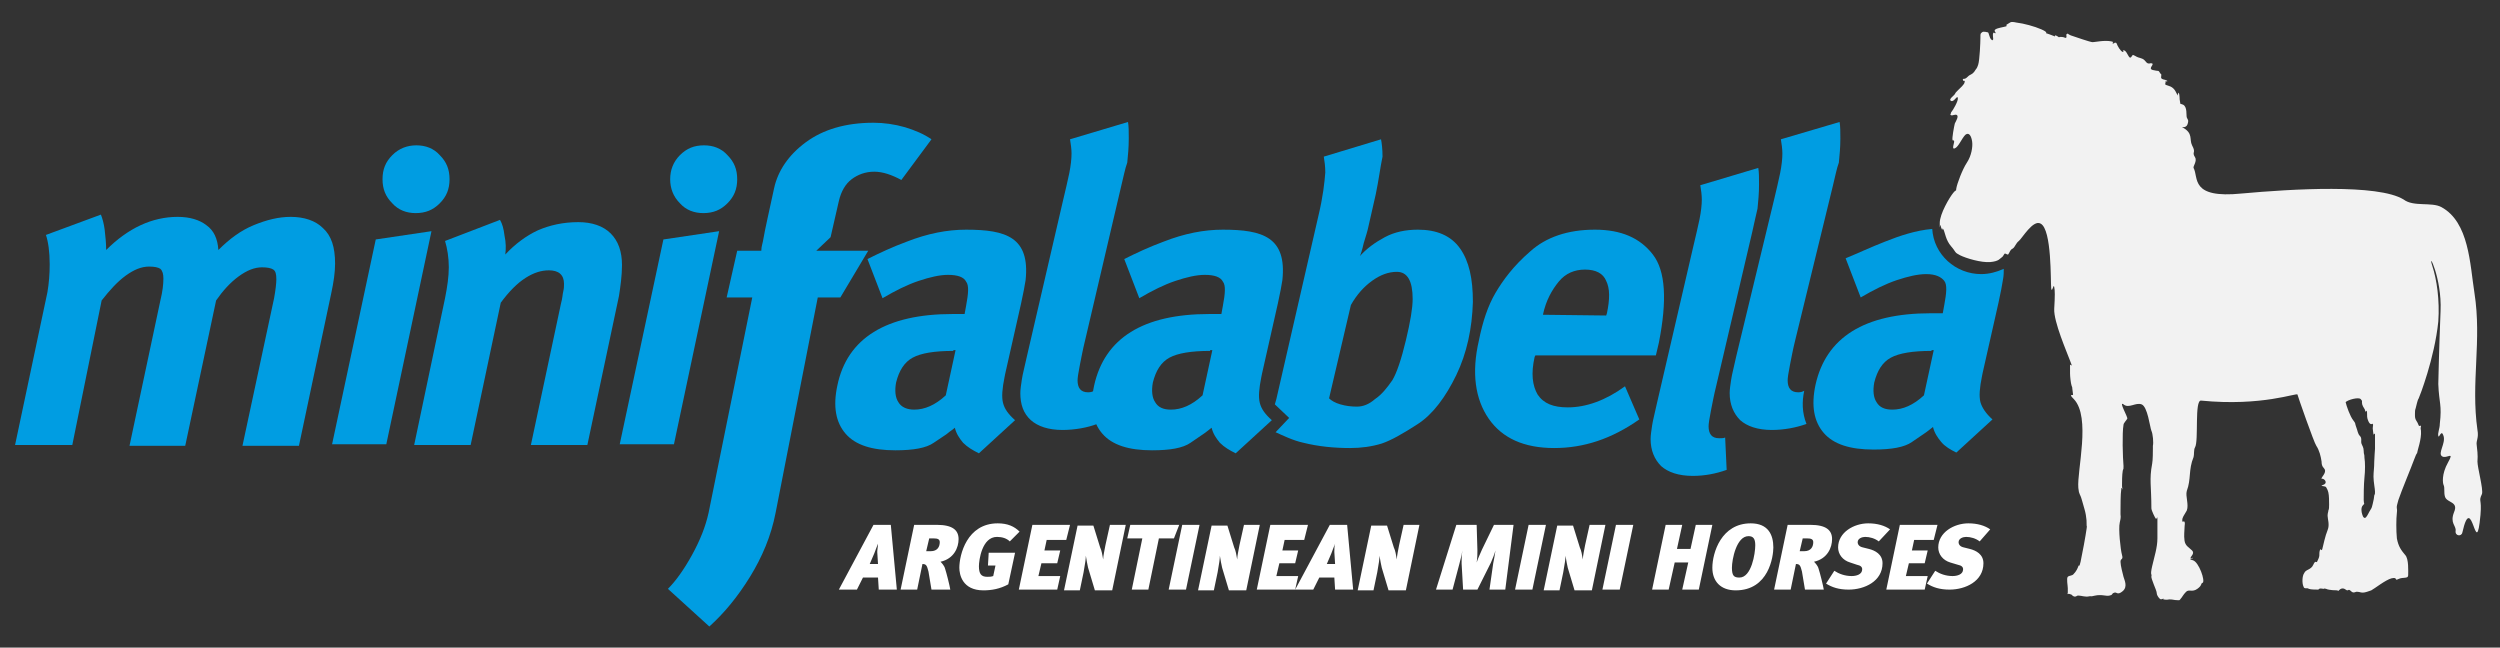
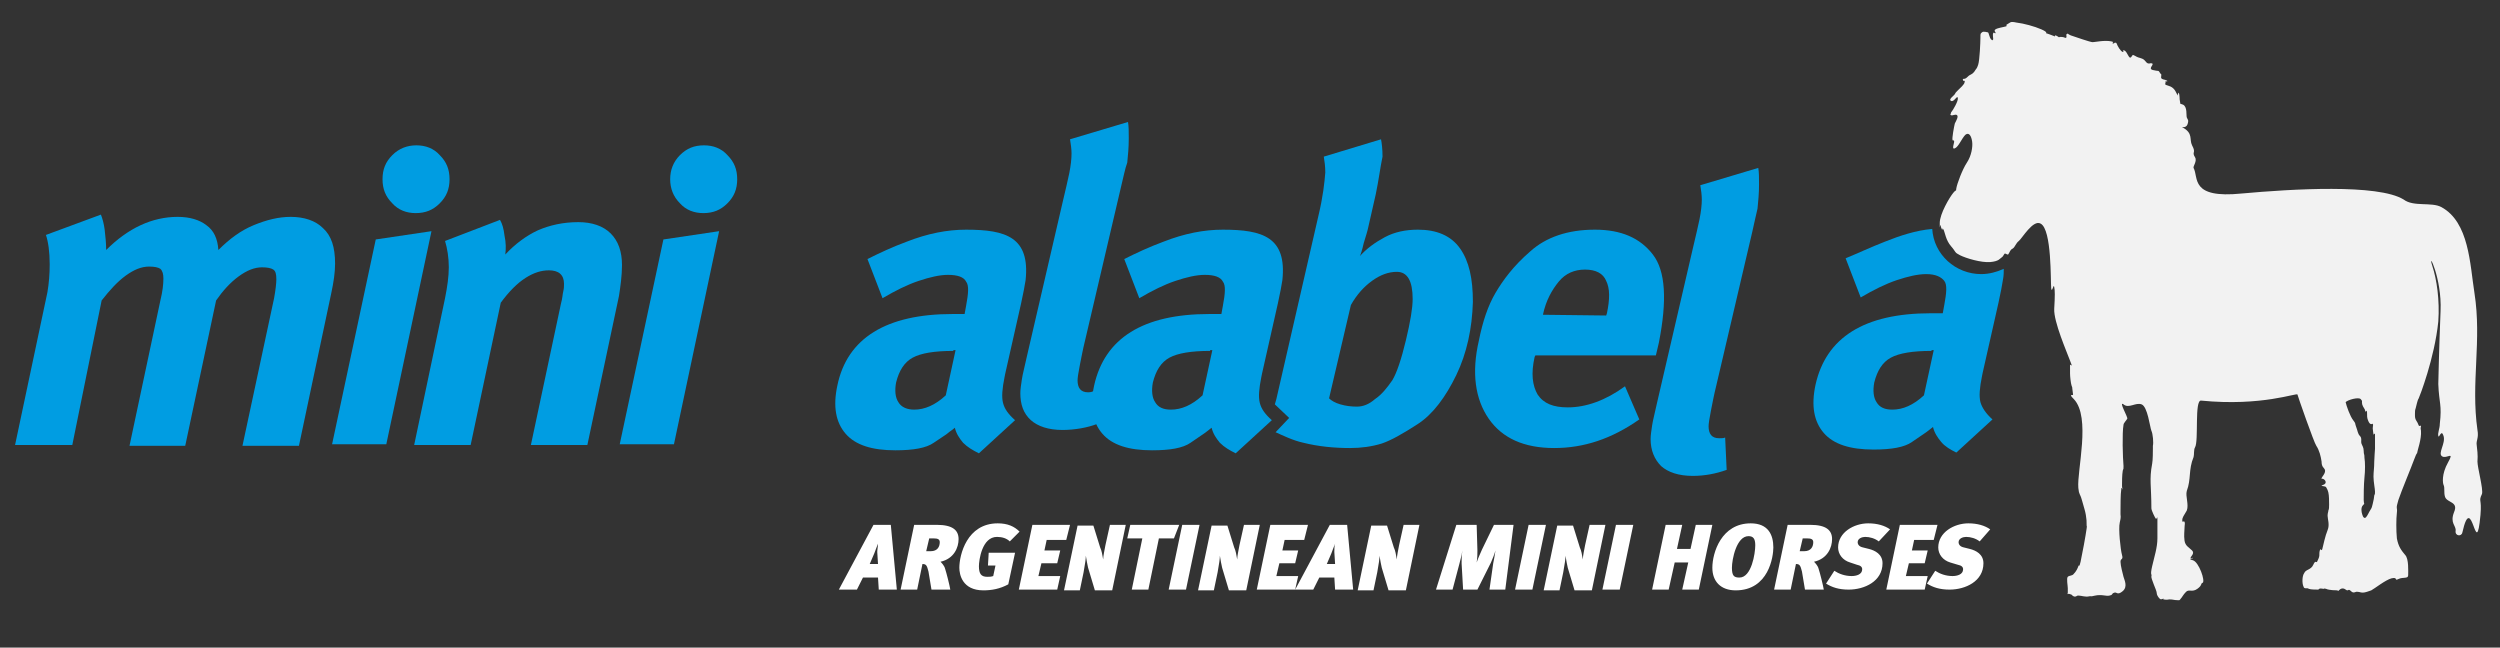
<svg xmlns="http://www.w3.org/2000/svg" version="1.1" id="Capa_1" x="0px" y="0px" viewBox="0 0 332 86" style="enable-background:new 0 0 332 86;" xml:space="preserve">
  <rect x="0" y="0" width="332" height="86" fill="#333333" stroke="none" />
  <style type="text/css">
	.st0{fill-rule:evenodd;clip-rule:evenodd;fill:#009DE2;}
	.st1{fill:#009DE2;}
	.st2{fill-rule:evenodd;clip-rule:evenodd;fill:#F2F2F2;}
	.st3{fill:#FFFFFF;}
</style>
  <path class="st0" d="M176.5,52.9c0.3,0.3,0.8,0.6,1.5,0.8c0.7,0.2,1.4,0.3,2.2,0.3c0.8,0,1.6-0.3,2.4-1c0.9-0.6,1.6-1.5,2.3-2.5  c0.6-1,1.2-2.8,1.8-5.3c0.6-2.5,0.9-4.3,0.9-5.5c0-2.4-0.7-3.6-2.1-3.6c-1.1,0-2.2,0.4-3.3,1.2c-1.1,0.8-2,1.8-2.8,3.2L176.5,52.9z   M182.7,25.8l-1,4.4c-0.1,0.5-0.3,1.1-0.6,2.1c-0.2,0.9-0.4,1.5-0.5,1.7c0.9-1,2-1.8,3.3-2.5c1.3-0.7,2.8-1,4.4-1  c2.5,0,4.4,0.8,5.6,2.5c1.2,1.7,1.7,4,1.7,7.1c-0.1,3.5-0.8,6.8-2.2,9.7s-3.1,5.2-5.1,6.5s-3.6,2.2-4.8,2.6  c-1.3,0.4-2.7,0.6-4.2,0.6c-2.1,0-4.2-0.2-6.2-0.7c-1.4-0.3-2.8-1-3.7-1.4l1.8-1.9l-1.9-1.8l0.2-0.7l5.6-24.4  c0.6-2.5,0.8-4.4,0.9-5.7c0-0.8-0.1-1.5-0.2-2.1l7.6-2.3c0.1,0.5,0.2,1.3,0.2,2.3C183.3,22.2,183.1,23.9,182.7,25.8z" />
  <path class="st0" d="M232.7,30.8l-4.8,20.5c-0.3,1.2-0.5,2.3-0.7,3.3c-0.2,1-0.3,1.7-0.3,2c0,1,0.4,1.6,1.4,1.6c0.4,0,0.6,0,0.8-0.1  l0.2,4.3c-1.4,0.5-2.9,0.8-4.5,0.8c-1.9,0-3.3-0.5-4.2-1.3c-0.9-0.9-1.4-2.1-1.4-3.6c0-0.5,0.1-1.1,0.2-1.8c0.1-0.7,0.4-1.8,0.7-3.2  l4.8-20.7c0.3-1.3,0.6-2.5,0.8-3.5s0.3-1.9,0.3-2.6c0-0.6-0.1-1.3-0.2-1.9l7.7-2.3c0.1,0.6,0.1,1.3,0.1,2.2c0,1.2-0.1,2.2-0.2,3.2  C233.2,28.5,233,29.5,232.7,30.8" />
  <path class="st0" d="M213.3,41.9l0.1-0.3c0.4-1.9,0.4-3.3-0.1-4.3c-0.4-1-1.4-1.5-2.8-1.5c-1.4,0-2.6,0.5-3.5,1.6s-1.7,2.5-2.1,4.4  L213.3,41.9z M217.7,55.7c-3.7,2.6-7.4,3.8-11.3,3.8c-4,0-6.9-1.3-8.7-3.9c-1.8-2.6-2.3-6.1-1.3-10.4c0.5-2.5,1.2-4.6,2.2-6.3  s2.4-3.6,4.6-5.5c2.1-1.9,5-2.9,8.6-2.9c3.5,0,6,1.1,7.7,3.3s1.9,6.1,0.8,11.7l-0.4,1.7h-16l-0.1,0.2c-0.5,2.2-0.3,3.8,0.4,5  c0.8,1.2,2.1,1.7,4,1.7c2.4,0,5-0.9,7.6-2.8L217.7,55.7z" />
  <path class="st0" d="M160.7,46.6c-2.5,0-4.3,0.3-5.4,0.9c-1.1,0.6-1.8,1.7-2.2,3.3c-0.2,1.1-0.1,2,0.3,2.6c0.4,0.7,1.1,1,2.1,1  c1.4,0,2.8-0.6,4.2-1.9l1.3-6H160.7z M154.5,32.1c2.8-1.1,5.4-1.6,7.9-1.6c5.3,0,8.5,1,7.9,6.7c-0.1,0.7-0.3,1.7-0.6,3.1l-2.1,9.3  l-0.1,0.5c-0.3,1.5-0.4,2.6-0.2,3.4s0.7,1.5,1.6,2.3l-4.8,4.4c-0.8-0.4-1.5-0.8-2.1-1.4c-0.5-0.6-0.9-1.2-1.1-2  c-0.4,0.3-0.6,0.5-0.9,0.7s-0.9,0.6-1.9,1.3s-2.7,1-5.1,1c-3.1,0-5.3-0.7-6.6-2.2c-1.3-1.5-1.7-3.6-1.1-6.4  c1.4-6.3,6.5-9.5,15.3-9.5h1.6l0.2-1.1c0.3-1.6,0.4-2.7,0-3.2c-0.3-0.6-1.1-0.9-2.4-0.9c-1.1,0-2.4,0.3-3.9,0.8s-3.1,1.3-4.8,2.3  l-2-5.2C150.9,33.6,152.6,32.8,154.5,32.1z" />
  <path class="st0" d="M148.9,24.7l-4.8,20.5c-0.3,1.2-0.5,2.3-0.7,3.3c-0.2,1-0.3,1.7-0.3,2c0,1,0.4,1.6,1.4,1.6  c0.4,0,0.6-0.1,0.8-0.2c-0.2,1.4-0.3,2.9,0.4,4.4c-1.3,0.5-3,0.8-4.6,0.8c-1.9,0-3.3-0.5-4.2-1.3c-1-0.9-1.4-2.1-1.4-3.6  c0-0.5,0.1-1.1,0.2-1.8c0.1-0.7,0.4-1.8,0.7-3.2l4.8-20.7c0.3-1.3,0.6-2.5,0.8-3.5c0.2-1,0.3-1.9,0.3-2.6c0-0.6-0.1-1.3-0.2-1.9  l7.7-2.3c0.1,0.6,0.1,1.3,0.1,2.2c0,1.2-0.1,2.2-0.2,3.2C149.4,22.4,149.2,23.5,148.9,24.7" />
  <path class="st0" d="M256.5,46.6c-2.5,0-4.3,0.3-5.4,0.9c-1.1,0.6-1.8,1.7-2.2,3.3c-0.2,1.1-0.1,2,0.3,2.6c0.4,0.7,1.1,1,2.1,1  c1.4,0,2.8-0.6,4.2-1.9l1.3-6H256.5z M250.3,32.1c2-0.8,4.1-1.5,6.3-1.7c0.2,3.4,3.1,6,6.5,6c1.1,0,2.1-0.3,3-0.7  c0,0.4,0,0.9-0.1,1.4c-0.1,0.7-0.3,1.7-0.6,3.1l-2.1,9.3l-0.1,0.5c-0.3,1.5-0.4,2.6-0.2,3.4c0.2,0.7,0.7,1.5,1.6,2.3l-4.8,4.4  c-0.8-0.4-1.5-0.8-2-1.4c-0.5-0.6-0.9-1.2-1.1-2c-0.4,0.3-0.6,0.5-0.9,0.7s-0.9,0.6-1.9,1.3s-2.7,1-5.1,1c-3.1,0-5.3-0.7-6.6-2.2  c-1.3-1.5-1.7-3.6-1.1-6.4c1.4-6.3,6.5-9.5,15.3-9.5h1.6l0.2-1.1c0.3-1.6,0.4-2.7,0-3.2s-1.1-0.9-2.4-0.9c-1.1,0-2.4,0.3-3.9,0.8  s-3.1,1.3-4.8,2.3l-2-5.2C246.8,33.6,248.5,32.8,250.3,32.1z" />
-   <path class="st0" d="M243.4,24.7l-5,20.5c-0.3,1.2-0.5,2.3-0.7,3.3c-0.2,1-0.3,1.7-0.3,2c0,1,0.4,1.6,1.4,1.6c0.4,0,0.6-0.1,0.8-0.2  c-0.3,1.4-0.3,2.9,0.3,4.4c-1.4,0.5-3,0.8-4.6,0.8c-1.9,0-3.3-0.5-4.2-1.3c-0.9-0.9-1.4-2.1-1.4-3.6c0-0.5,0.1-1.1,0.2-1.8  c0.1-0.7,0.4-1.8,0.7-3.2l5-20.7c0.3-1.3,0.6-2.5,0.8-3.5s0.3-1.9,0.3-2.6c0-0.6-0.1-1.3-0.2-1.9l7.8-2.3c0.1,0.6,0.1,1.3,0.1,2.2  c0,1.2-0.1,2.2-0.2,3.2C243.9,22.4,243.7,23.5,243.4,24.7" />
-   <path class="st0" d="M116.1,22.8c-1.2,0-2.2,0.4-3,1s-1.4,1.6-1.7,2.9l-1.1,4.8l-1.9,1.8h6.9l-3.7,6.2h-3L103,68.1  c-0.6,3.1-1.8,5.9-3.4,8.5c-1.6,2.6-3.4,4.8-5.4,6.6l-5.5-5c1-1,2.1-2.5,3.2-4.5c1.1-2,1.8-3.8,2.2-5.6l5.8-28.6h-3.4l1.4-6.2h3.2  c0-0.6,0.2-1,0.3-1.7c0.1-0.7,0.9-4.3,1.4-6.6c0.5-2.3,1.9-4.4,4.2-6.1s5.3-2.6,9-2.6c1.4,0,2.8,0.2,4.2,0.6  c1.3,0.4,2.5,0.9,3.5,1.6l-4,5.4C118.4,23.2,117.2,22.8,116.1,22.8" />
  <path class="st0" d="M126.6,46.6c-2.5,0-4.3,0.3-5.4,0.9c-1.1,0.6-1.8,1.7-2.2,3.3c-0.2,1.1-0.1,2,0.3,2.6c0.4,0.7,1.2,1,2.1,1  c1.4,0,2.8-0.6,4.2-1.9l1.3-6H126.6z M120.4,32.1c2.8-1.1,5.4-1.6,7.9-1.6c5.3,0,8.5,1,7.9,6.7c-0.1,0.7-0.3,1.7-0.6,3.1l-2.1,9.3  l-0.1,0.5c-0.3,1.5-0.4,2.6-0.2,3.4s0.7,1.5,1.6,2.3l-4.8,4.4c-0.8-0.4-1.5-0.8-2.1-1.4c-0.5-0.6-0.9-1.2-1.1-2  c-0.3,0.3-0.7,0.5-0.9,0.7s-0.9,0.6-1.9,1.3s-2.7,1-5.1,1c-3.1,0-5.3-0.7-6.6-2.2c-1.3-1.5-1.7-3.6-1.1-6.4  c1.3-6.3,6.5-9.5,15.3-9.5h1.6l0.2-1.1c0.3-1.6,0.4-2.7,0-3.2c-0.3-0.6-1.1-0.9-2.4-0.9c-1.1,0-2.4,0.3-3.9,0.8  c-1.5,0.5-3.1,1.3-4.8,2.3l-2-5.2C116.8,33.6,118.5,32.8,120.4,32.1z" />
  <path class="st1" d="M13.4,28.5c0.2,0.5,0.4,1.2,0.5,2c0.1,0.9,0.2,1.8,0.2,2.7c2.9-2.9,6.1-4.4,9.5-4.4c1.6,0,2.9,0.4,3.8,1.1  c1,0.7,1.5,1.8,1.6,3.3c1.5-1.5,3-2.6,4.7-3.3s3.3-1.1,4.9-1.1c1.8,0,3.3,0.5,4.3,1.5c1.1,1,1.6,2.5,1.6,4.7c0,1.2-0.2,2.5-0.5,3.9  l-4.3,20.3h-7.5l4.2-19.6c0.2-1.1,0.3-2,0.3-2.5c0-0.7-0.1-1.1-0.4-1.3c-0.3-0.2-0.8-0.3-1.5-0.3c-1,0-2,0.4-3.1,1.2s-2.1,1.9-3,3.2  l-4.1,19.3h-7.4l4.1-19.3c0.3-1.2,0.4-2.2,0.4-2.9c0-0.6-0.1-1-0.4-1.3c-0.3-0.2-0.8-0.3-1.5-0.3c-1,0-2,0.4-3.1,1.2  s-2.1,1.9-3.2,3.3L9.6,59.1H2l4.3-20.3c0.2-1.2,0.3-2.4,0.3-3.7c0-1.7-0.2-3-0.5-3.9L13.4,28.5z" />
  <path class="st1" d="M59.7,23.8c0,1.3-0.4,2.3-1.3,3.2c-0.9,0.9-1.9,1.3-3.2,1.3c-1.2,0-2.3-0.4-3.1-1.3c-0.9-0.9-1.3-1.9-1.3-3.2  s0.4-2.3,1.3-3.2c0.9-0.9,2-1.3,3.2-1.3c1.2,0,2.3,0.4,3.1,1.3C59.3,21.5,59.7,22.5,59.7,23.8 M57.3,30.7l-6,28.3h-7.2l5.8-27.2  L57.3,30.7z" />
  <path class="st1" d="M66.4,29.2c0.3,0.5,0.5,1.2,0.6,2.1c0.2,0.9,0.2,1.8,0.1,2.5c1.3-1.4,2.8-2.5,4.3-3.2c1.6-0.7,3.4-1.1,5.4-1.1  c1.8,0,3.3,0.5,4.3,1.5c1,1,1.5,2.4,1.5,4.2c0,1.4-0.2,2.8-0.4,4.1l-4.2,19.8h-7.5l4-18.8c0.2-0.7,0.2-1.2,0.3-1.6  c0.1-0.4,0.1-0.7,0.1-1c0-1.2-0.7-1.8-2-1.8c-1,0-2,0.3-3.1,1s-2.2,1.8-3.3,3.3l-4,18.9h-7.5l4.1-19.5c0.3-1.5,0.5-2.9,0.5-4.1  c0-1.3-0.2-2.5-0.5-3.5L66.4,29.2z" />
  <path class="st1" d="M97.9,23.8c0,1.3-0.4,2.3-1.3,3.2c-0.9,0.9-1.9,1.3-3.2,1.3c-1.2,0-2.3-0.4-3.1-1.3C89.4,26.1,89,25,89,23.8  s0.4-2.3,1.3-3.2c0.9-0.9,1.9-1.3,3.2-1.3c1.2,0,2.3,0.4,3.1,1.3C97.5,21.5,97.9,22.5,97.9,23.8 M95.5,30.7l-6,28.3h-7.2l5.8-27.2  L95.5,30.7z" />
  <path class="st2" d="M289.1,12.5c-0.2-0.4-0.4-0.9-1.1-1.1c-0.7-0.2-0.4-0.2-0.4-0.6c0.1-0.4,0.1,0.3,0.2,0c0.1-0.3-0.9-0.1-0.8-0.6  s-0.1-0.3-0.2-0.6c-0.2-0.3-0.1-0.1-0.9-0.3c-0.8-0.2,0.5-0.9-0.3-0.9C285,8.6,285,8,284.5,7.8c-0.5-0.2-0.5-0.1-1-0.4  c-0.4-0.2-0.2-0.1-0.5,0.2s-0.5-0.8-0.9-0.9s0.1,0.3-0.2,0.2c-0.3-0.1-0.7-0.8-0.8-1.1c-0.1-0.3-0.4,0-0.5,0s0-0.1,0-0.2  c0-0.1,0.7,0.2-0.2-0.1c-0.9-0.2-2.2,0.1-2.5,0.1c-0.3,0-2.3-0.7-2.9-0.9c-0.5-0.2-0.3-0.3-0.5-0.2c-0.2,0.1,0,0.3-0.1,0.5  c-0.2,0.1-0.2-0.1-0.7-0.1s0,0.2-0.5-0.1c-0.5-0.3-0.2,0.2-0.4,0c-0.2-0.1-1.1-0.4-1.1-0.4s0.3-0.1-0.6-0.5s-2.4-0.8-3.3-0.9  c-0.9-0.2-0.8,0-1.2,0.2s0.1,0.2-0.2,0.3c-0.3,0.1-1.1,0.2-1.4,0.4c-0.3,0.2,0.1,0.4,0,0.5s-0.2-0.2-0.3,0c-0.1,0.2,0,0.6,0,0.8  c-0.1,0.2-0.1,0.2-0.3,0c-0.2-0.2-0.3-0.9-0.4-0.9c-0.1,0-0.6-0.2-0.8,0S263,4.4,263,5s-0.1,3-0.3,3.6s-0.2,0.4-0.5,0.9  c-0.4,0.5-0.5,0.3-0.9,0.7c-0.4,0.4-0.5,0.2-0.6,0.3s0,0.1,0,0.2s0.3-0.1,0.2,0.2c0,0.3-0.6,0.8-0.9,1.1s-0.3,0.3-0.4,0.5  c-0.1,0.2-0.9,0.7-0.5,0.9c0.4,0.2,0.8-0.8,0.9-0.4c0.1,0.4-0.7,1.7-0.8,1.8s-0.1,0.1-0.1,0.2c0,0.1-0.2,0.2,0,0.3s0.6-0.2,0.8,0  s-0.1,0.7-0.3,1.1c-0.1,0.4-0.4,2-0.3,2.2c0.1,0.2,0.1-0.1,0.2,0.1c0.1,0.2-0.4,1.2,0.1,1c0.5-0.2,0.9-1.3,1.4-1.8  c0.5-0.4,0.8,0.2,0.9,0.9c0.1,0.7-0.1,1.9-0.7,2.8s-1.3,2.8-1.4,3.4s0.1,0-0.4,0.6s-1.8,2.8-1.8,4s0,0.2,0.1,0.3  c0,0.1,0.1,0.4,0.2,0.6c0.1,0.1,0-0.4,0.2,0s0.3,1.4,1,2.2s0.4,0.8,1.2,1.2s2.8,1,4,0.9s1.3-0.5,1.5-0.6c0.2-0.1,0.3-0.4,0.4-0.5  c0.1-0.1,0.3,0.1,0.4,0.1c0.1,0,0.1,0,0.2-0.2c0.1-0.1,0.1-0.4,0.5-0.6c0.3-0.2,0.4-0.7,0.8-1c0.4-0.3,1.9-2.9,2.9-2.3  c1.5,0.8,1.3,7.7,1.4,8.6c0.1,0.7,0.3-0.7,0.4-0.2s0.1,1.2,0,2.9s1.7,5.8,2.1,6.9c0.5,1.2,0,0.3,0,0.6c0,0.3,0,0.7,0,1.1  s0.1,1.3,0.2,1.6c0.1,0.3,0.1,0.2,0.1,0.4c0,0.2,0.1,0.6,0.1,0.8c0,0.2-0.7-0.2,0.1,0.6c2.3,2.4,0.4,9.5,0.6,11.8  c0.1,1,0.2,0.6,0.5,1.7c0.3,1.1,0.4,1.3,0.5,1.9c0.1,0.6,0.1,0.8,0.1,1.3c0,0.6,0.1-0.3,0,0.5s-0.6,3.5-0.8,4.4  c-0.2,0.9-0.2,0.3-0.3,0.6c-0.1,0.3-0.3,0.7-0.6,1c-0.2,0.3-0.6,0.2-0.8,0.4s0,1.2,0,1.5c0,0.2,0,0.4,0,0.6s-0.1,0.1,0,0.2  c0.1,0,0-0.1,0.3,0c0.4,0.1,0.2,0.2,0.5,0.3c0.3,0.1,0.4-0.1,0.5-0.1c0.1,0-0.1,0,0.2,0s0.8,0.2,1.3,0.1c0.4-0.1,0,0.1,0.8-0.1  c0.9-0.2,1.5,0.1,1.9,0c0.4-0.1,0.3-0.1,0.4-0.2s0-0.1,0.3-0.2s0.4,0.4,1.1-0.2s0.2-1.5,0.1-1.9c-0.1-0.4-0.4-1.5-0.4-2  c0-0.5,0.4-0.2,0.2-0.9c-0.2-0.7-0.5-3.5-0.3-4.3s0.1-0.9,0.1-1.1c0-0.2,0,0.1,0-0.4s0-2.4,0.1-2.9c0-0.5,0.2,0.1,0.2,0  c0-0.1-0.1-0.1-0.1-0.5c0-0.4,0-1.5,0.1-2c0.1-0.4,0.1,0,0.1-0.6c-0.1-1.1-0.2-4.4,0-5.5c0-0.2,0.4-0.6,0.5-0.8  c0.1-0.2-1.2-2.4-0.5-1.9c0.7,0.6,1.6-0.3,2.4,0c0.8,0.3,1.1,3,1.3,3.5c0.2,0.4,0.3,1.6,0.2,2c0,0.5,0-0.1,0,0.3  c0,0.4,0,1.6-0.1,2.1c-0.4,2.1-0.1,2.9-0.1,5.9c0,0.3,0.5,1.3,0.6,1.4s0.2-0.5,0.2,0s0,1.4,0,2.6c0,1.2-0.4,2.4-0.7,3.7  c-0.3,1.3,0,1-0.1,1.3s0.7,1.9,0.7,2.2s0.2,0.6,0.4,0.8c0.2,0.2,0.4,0,0.5,0s-0.1,0.1,0,0.1c0.1,0,0.3,0.1,0.8,0  c0.5,0,0.6,0.1,1,0.1c0.3,0,0.3,0.1,0.5-0.2c0.2-0.2,0.3-0.5,0.7-0.9c0.4-0.4,0.8,0.1,1.5-0.4s0.4-0.7,0.7-0.8  c0.4-0.2-0.5-2.8-1.3-3c-0.8-0.2,0.1-0.2,0-0.3s-0.3,0.2-0.3,0c0-0.2,0.6-0.6,0.2-1s-0.9-0.6-1-1.3c-0.1-0.7,0-1.3,0-1.7  s0.1-0.6,0-0.8c-0.1-0.2-0.3,0.2-0.3-0.2c0-0.4,0.2-0.6,0.6-1.3c0.3-0.8-0.2-1.9,0-2.6c0.6-1.6,0.2-2.8,0.9-4.5c0.1-0.3,0-1,0.2-1.3  c0.5-0.9-0.1-6.3,0.8-6.2c8.1,0.8,12.8-1.1,12.8-0.8c0,0.1,2.2,6.4,2.5,6.8c0.4,0.6,0.6,1.4,0.7,2.1c0,0.7,0.3,0.8,0.4,1  c0.3,0.5-0.5,1.1-0.4,1.3c0.1,0.1-0.1-0.1,0.2,0s0.6,0.6,0,0.8s0.3,0.1,0.4,0.3s0.2,0.3,0.3,0.7c0.1,0.4,0.1,1.2,0.1,1.6  c0,0.4,0,0.6-0.1,0.8c0,0.2-0.1,0.3-0.1,0.7c0,0.4,0.3,1.2,0,1.9c-0.3,0.7-0.6,2.1-0.7,2.5s-0.2-0.1-0.3,0.1  c-0.1,0.2-0.1,0.6-0.1,0.8s-0.2,0.6-0.3,0.8c-0.1,0.2-0.2-0.3-0.5,0.4c-0.3,0.7-1,0.6-1.2,1.1c-0.3,0.4-0.3,1.4-0.1,1.8  c0.1,0.4,0.5,0.1,0.7,0.3c0.3,0.1,0.9,0.1,1.2,0.1c0.2,0,0.1-0.1,0.2-0.1c0.1-0.1,0.4,0,0.6,0c0.1,0-0.1-0.1,0.3,0  c0.4,0.2,1.4,0.2,1.5,0.2c0.1,0,0,0.2,0.2,0s0.5-0.4,0.9-0.1c0.4,0.3,0.3-0.2,0.7,0.2s0.6,0,0.9,0.1c0.3,0,0.3,0.1,0.7,0.1  c0.3,0,0.8-0.2,1.1-0.3c0.4-0.2,1.9-1.4,2.7-1.6c0.9-0.2,0.3,0.4,0.9,0.1c0.6-0.3,1.3,0,1.3-0.5s0.1-2.2-0.4-2.7  c-0.5-0.6-0.9-1.1-1.1-2.2c-0.1-1-0.1-2.6,0-3.4c0.1-0.8-0.2-0.4,0.2-1.7c0.4-1.2,1.7-4.3,2.1-5.4c0.4-1.1,0.4-0.7,0.4-0.9  c0-0.2,0.6-1.8,0.5-2.9c-0.1-0.5,0-0.4,0-0.6c0-0.2-0.2,0.1-0.3-0.1s-0.1-0.3-0.3-0.6s-0.2-0.5-0.2-0.9c0-0.4,0-0.5,0.1-0.8  s0.2-1,0.4-1.3c0.1-0.2,2.1-5.3,2.6-10.2c0.2-2.8-0.2-5.6-0.8-7.4c-0.7-2.2,1.3,1.6,1.1,6c-0.2,5-0.3,9.6-0.3,9.7  c0.1,2.6,0.5,2.7,0.2,5.3c0,0.6-0.3,1.2-0.2,1.6s0.4-1,0.7,0s-0.8,2.3-0.2,2.7s1.7-0.8,0.8,0.8c-0.9,1.6-0.7,2.8-0.6,3  c0.2,0.4,0,1,0.2,1.6c0.3,0.8,1.8,0.6,1.2,2c-0.6,1.5,0.3,1.8,0.2,2.5c-0.1,0.7,0.8,0.8,0.9,0.2c1.3-5.8,1.8,4.2,2.4-2.3  c0.2-2.3-0.3-1.7,0.2-2.8c0.2-0.6-0.6-3.5-0.6-4.3c0-0.4,0.1-0.6-0.1-2.2c-0.1-0.6,0.3-0.9,0.1-2c-0.9-6.3,0.6-11.8-0.4-18.2  c-0.6-3.8-0.7-9.4-4.4-11.4c-1.3-0.7-3.7,0-5-1c-3.4-2.1-14.9-1.4-21.5-0.8c-6.9,0.7-5.7-2.1-6.4-3.4c-0.1-0.2,0.5-0.9,0.2-1.4  c-0.5-0.8,0.2-0.5-0.4-1.6c-0.4-0.8,0.2-1.6-1.3-2.4c-0.2-0.1,0.5,0.2,0.7-0.4s0-0.6-0.1-0.9s0.1-1.4-0.5-1.7  c-0.6-0.2-0.3-0.1-0.4-0.4c-0.1-0.3,0-1-0.2-1.2C289,13,289.3,12.9,289.1,12.5 M313.5,53c0.3,0.3,0.1,0.3,0.2,0.7  c0.1,0.4,0.4,0.6,0.4,0.9s0.1-0.2,0.2,0s0,0.7,0.1,1c0.1,0.3,0.2,0.6,0.4,0.7s0.2-0.1,0.3,0s0,0.3,0,0.6c0,0.2,0.1,0.7,0.1,0.8  s0.2-0.3,0.2,0c0,0.4,0,1.5,0,1.9c0,0.1-0.1,1.3-0.1,1.7c0,0.9-0.1,1.3-0.1,2s0.2,1.6,0.2,2c0,0.4,0,0.2-0.1,0.5  c0,0.2-0.1,0.7-0.2,1.1s-0.1,0.5-0.3,0.8c-0.2,0.3-0.4,0.8-0.6,1s-0.4,0-0.5-0.4c-0.1-0.3-0.2-0.9,0.1-1.2c0.3-0.3,0.1-0.1,0.1-0.7  c0-0.6,0-2,0.1-3c0.1-0.9,0.1-2,0-2.6c0-0.6-0.1-0.4-0.1-0.9s-0.2-0.7-0.3-1c-0.1-0.3,0.1-0.7-0.2-1c-0.3-0.3-0.3-0.7-0.5-1.2  c-0.2-0.5,0-0.4-0.4-0.9c-0.4-0.5-0.9-1.9-1-2.4C311.8,53.1,313.2,52.7,313.5,53z" />
  <path class="st3" d="M264.3,70.3c-0.7-0.5-1.7-0.8-2.9-0.8c-1.9,0-4,1.2-4,3.2c0,0.9,0.6,1.7,1.6,2L260,75c0.5,0.1,0.7,0.3,0.7,0.6  c0,0.7-0.8,0.9-1.4,0.9c-0.9,0-1.7-0.3-2.3-0.7l-1.1,1.7c0.8,0.5,1.7,0.8,3,0.8c2.1,0,4.5-1.1,4.5-3.5c0-1.2-1-1.7-1.8-1.9l-0.8-0.2  c-0.5-0.1-0.7-0.4-0.7-0.7c0-0.5,0.6-0.7,1-0.7c0.6,0,1.3,0.2,1.8,0.6L264.3,70.3z M257.3,69.7h-5l-1.8,8.6h5.1l0.4-1.8h-2.9  l0.4-1.7h2.1l0.4-1.7h-2.1l0.3-1.4h2.6L257.3,69.7z M251,70.3c-0.7-0.5-1.7-0.8-2.9-0.8c-1.9,0-4,1.2-4,3.2c0,0.9,0.6,1.7,1.6,2  l0.9,0.3c0.5,0.1,0.7,0.3,0.7,0.6c0,0.7-0.8,0.9-1.4,0.9c-0.9,0-1.7-0.3-2.3-0.7l-1.1,1.7c0.8,0.5,1.7,0.8,3,0.8  c2.1,0,4.5-1.1,4.5-3.5c0-1.2-1-1.7-1.8-1.9l-0.8-0.2c-0.5-0.1-0.7-0.4-0.7-0.7c0-0.5,0.6-0.7,1-0.7c0.6,0,1.3,0.2,1.8,0.6L251,70.3  z M240.8,72c0,0.6-0.3,1.2-1.2,1.2h-0.6l0.4-1.7h0.6C240.5,71.5,240.8,71.6,240.8,72z M243.3,71.6c0-1.2-0.8-1.9-2.9-1.9h-3  l-1.8,8.6h2.2l0.7-3.4c0.5,0,0.6,0.2,0.8,1l0.4,2.4h2.5c-0.1-0.6-0.5-2.2-0.7-2.8c-0.1-0.4-0.5-0.8-0.6-0.9  C242.7,74.2,243.3,72.7,243.3,71.6z M233.1,72.4c0,1.1-0.5,4.3-2.1,4.3c-0.7,0-1-0.2-1-1.3c0-1.1,0.6-4.2,2.2-4.2  C232.8,71.2,233.1,71.5,233.1,72.4z M235.5,72.7c0-1.7-0.7-3.2-3-3.2c-3.9,0-5.1,3.9-5.1,5.9c0,1.8,1.1,3,3.1,3  C234.9,78.4,235.5,73.9,235.5,72.7z M227.4,69.7h-2.2l-0.7,3.2h-1.8l0.7-3.2h-2.2l-1.8,8.6h2.2l0.8-3.6h1.8l-0.8,3.6h2.2L227.4,69.7  z M216.9,69.7h-2.3l-1.8,8.6h2.3L216.9,69.7z M213.2,69.7h-2.1l-0.6,2.7c-0.1,0.6-0.3,1.4-0.3,1.9c-0.1-0.6-0.2-1.2-0.4-1.6  l-0.9-2.9h-2.1l-1.8,8.6h2.1l0.5-2.4c0.2-1.1,0.3-1.8,0.3-2.2c0.1,0.6,0.2,1.2,0.3,1.6l0.9,3h2.3L213.2,69.7z M205.3,69.7H203  l-1.8,8.6h2.3L205.3,69.7z M201,69.7h-2.6l-1.6,3.3c-0.3,0.7-0.5,1.1-0.7,1.7h0c0.1-0.7,0.1-1.1,0.1-1.6l-0.1-3.4h-2.7l-2.7,8.6h2.2  l0.9-3.4c0.1-0.5,0.3-1,0.4-1.8h0c-0.1,0.8-0.1,1.2-0.1,1.7l0.2,3.5h1.9l1.8-3.6c0.2-0.5,0.4-0.9,0.6-1.6h0  c-0.1,0.7-0.2,1.2-0.3,1.7l-0.5,3.5h2.1L201,69.7z M188.5,69.7h-2.1l-0.6,2.7c-0.1,0.6-0.3,1.4-0.3,1.9c-0.1-0.6-0.2-1.2-0.4-1.6  l-0.9-2.9h-2.1l-1.8,8.6h2.1l0.5-2.4c0.2-1.1,0.3-1.8,0.3-2.2c0.1,0.6,0.2,1.2,0.3,1.6l0.9,3h2.3L188.5,69.7z M177.2,73.3l0.1,1.6  h-1.1l0.6-1.4c0.2-0.6,0.4-1,0.5-1.3C177.2,72.5,177.2,73,177.2,73.3z M179.7,78.3l-0.8-8.6h-2.3l-4.6,8.6h2.4l0.8-1.6h2l0.1,1.6  H179.7z M173.7,69.7h-5l-1.8,8.6h5.1l0.4-1.8h-2.9l0.4-1.7h2.1l0.4-1.7h-2.1l0.3-1.4h2.6L173.7,69.7z M167.3,69.7h-2.1l-0.6,2.7  c-0.1,0.6-0.3,1.4-0.3,1.9c-0.1-0.6-0.2-1.2-0.4-1.6l-0.9-2.9h-2.1l-1.8,8.6h2.1l0.5-2.4c0.2-1.1,0.3-1.8,0.3-2.2  c0.1,0.6,0.2,1.2,0.3,1.6l0.9,3h2.3L167.3,69.7z M159.3,69.7h-2.3l-1.8,8.6h2.3L159.3,69.7z M156.6,69.7h-6.5l-0.4,1.8h2l-1.4,6.8  h2.2l1.4-6.8h2L156.6,69.7z M149.5,69.7h-2.1l-0.6,2.7c-0.1,0.6-0.3,1.4-0.3,1.9c-0.1-0.6-0.2-1.2-0.4-1.6l-0.9-2.9h-2.1l-1.8,8.6  h2.1l0.5-2.4c0.2-1.1,0.3-1.8,0.3-2.2c0.1,0.6,0.2,1.2,0.3,1.6l0.9,3h2.3L149.5,69.7z M142.1,69.7h-5l-1.8,8.6h5.1l0.4-1.8h-2.9  l0.4-1.7h2.1l0.4-1.7h-2.1l0.3-1.4h2.6L142.1,69.7z M135.4,70.6c-0.7-0.7-1.6-1.1-2.9-1.1c-4.1,0-5.1,4.2-5.1,5.9c0,0.9,0.4,3,3.2,3  c1.1,0,2.2-0.2,3.3-0.8l0.9-4.2h-3.5l-0.1,1.7h1l-0.3,1.4c-0.3,0.1-0.5,0.1-0.8,0.1c-0.8,0-1.1-0.4-1.1-1.4c0-0.8,0.4-3.9,2.4-3.9  c0.7,0,1.3,0.2,1.7,0.6L135.4,70.6z M124.8,72c0,0.6-0.3,1.2-1.2,1.2h-0.6l0.4-1.7h0.6C124.5,71.5,124.8,71.6,124.8,72z M127.3,71.6  c0-1.2-0.8-1.9-2.9-1.9h-3l-1.8,8.6h2.2l0.7-3.4c0.5,0,0.6,0.2,0.8,1l0.4,2.4h2.5c-0.1-0.6-0.5-2.2-0.7-2.8  c-0.1-0.4-0.5-0.8-0.6-0.9C126.7,74.2,127.3,72.7,127.3,71.6z M116.5,73.3l0.1,1.6h-1.1l0.6-1.4c0.2-0.6,0.4-1,0.5-1.3  C116.6,72.5,116.5,73,116.5,73.3z M119.1,78.3l-0.8-8.6H116l-4.6,8.6h2.4l0.8-1.6h2l0.1,1.6H119.1z" />
</svg>